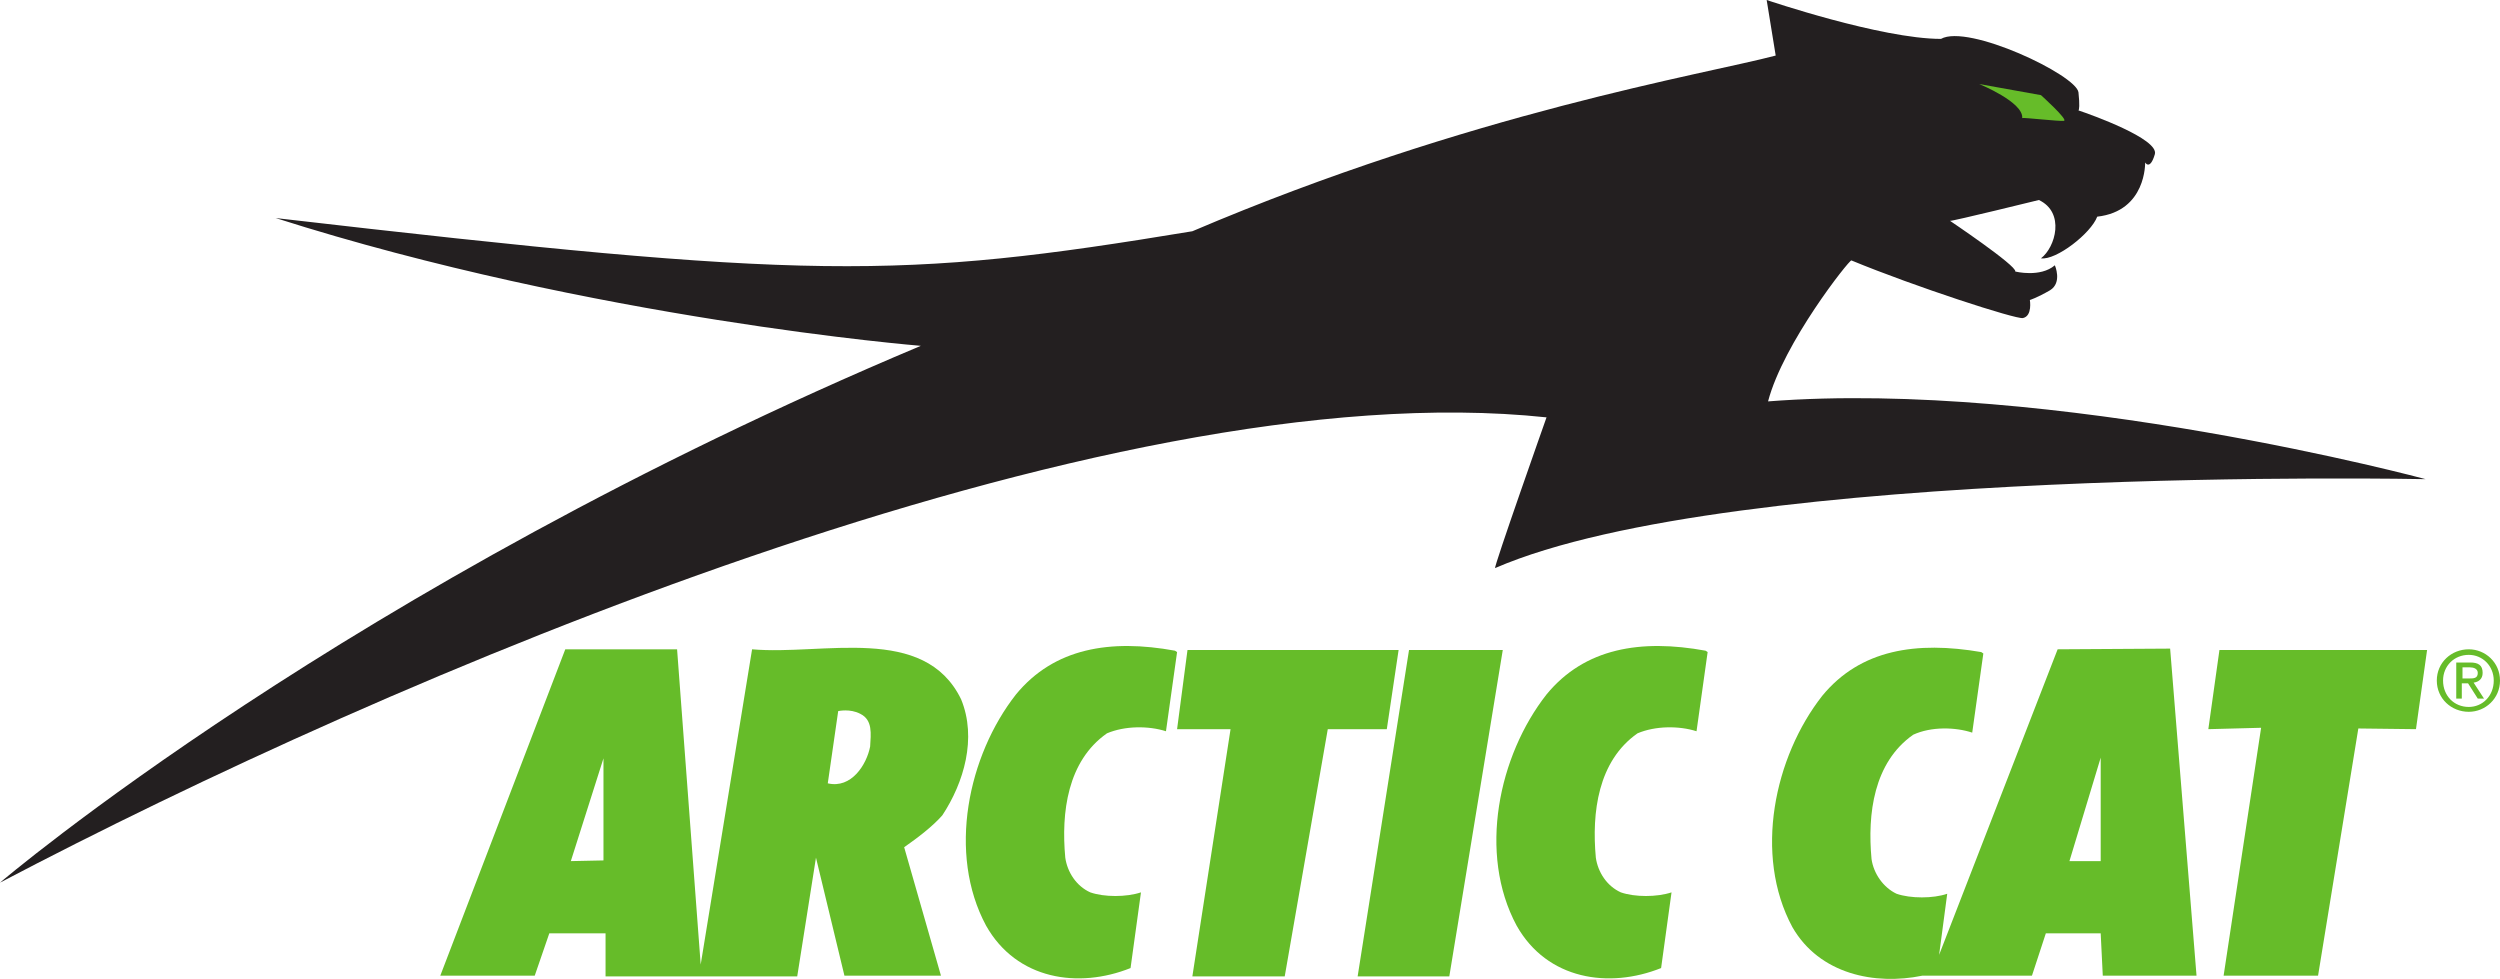
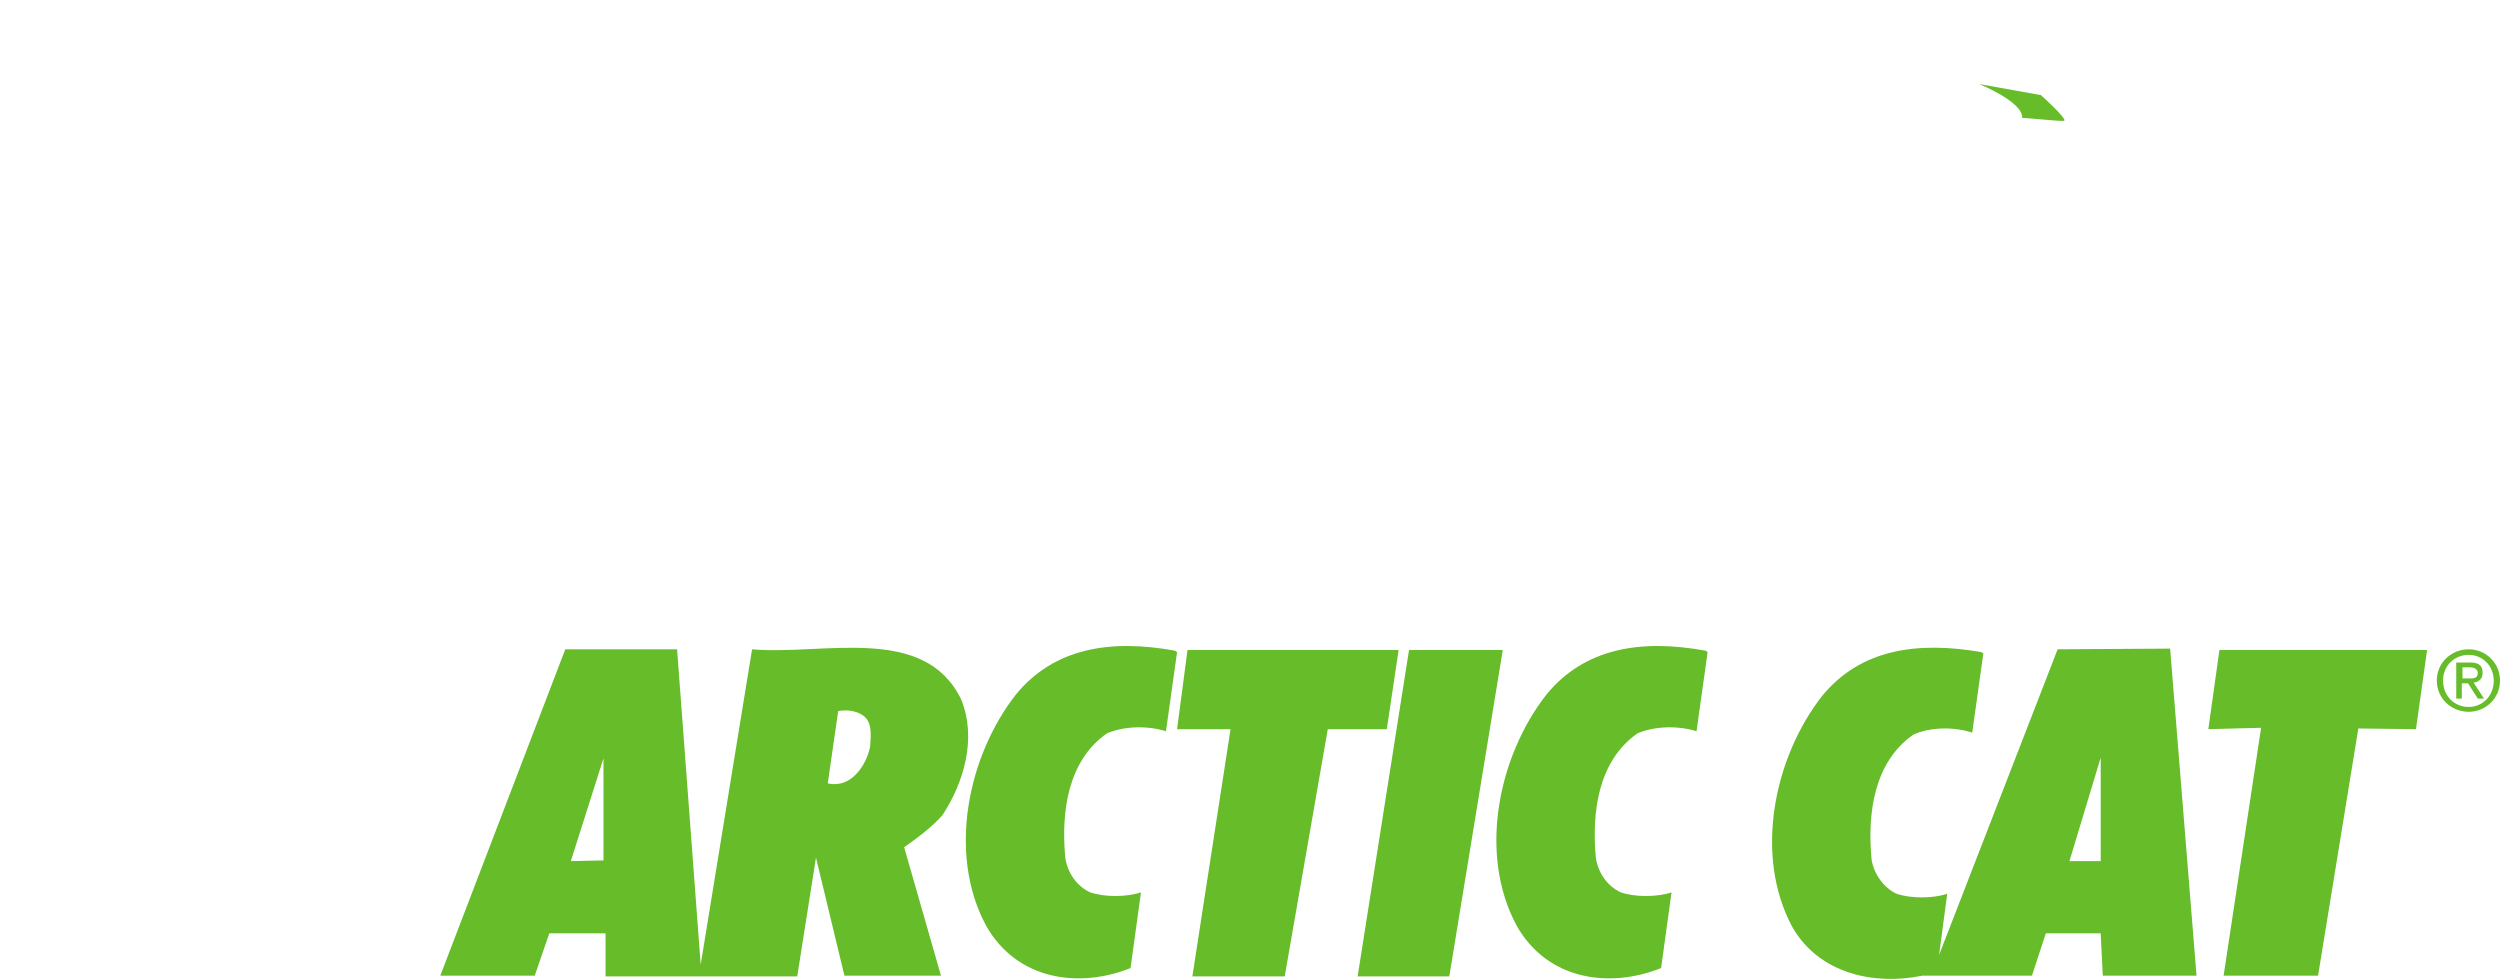
<svg xmlns="http://www.w3.org/2000/svg" class="icon-arctic-cat-logo" aria-hidden="true" width="360" height="141" viewBox="0 0 360 141">
  <g class="icon-arctic-cat-logo--text" fill="#66bc29">
    <g class="icon-arctic-cat-logo--arctic-text">
      <path class="icon-arctic-cat-logo--c-2-text" d="M142,133.3c-5.6-10.4-2.6-24.5,4.3-33.3c5.5-6.7,13.6-8,22.9-6.3l0.3,0.2l-1.6,11.4         c-2.5-0.8-5.9-0.8-8.5,0.3c-5.7,4-6.6,11.4-6,17.9c0.3,2.1,1.6,4.1,3.6,5c2,0.7,5.2,0.7,7.3,0l-1.5,10.9         C155.3,142.4,146.4,141.1,142,133.3" />
      <polygon class="icon-arctic-cat-logo--i-text" points="202.9,93.6 216.4,93.6 208.7,140.6 195.5,140.6" />
      <polygon class="icon-arctic-cat-logo--t-text" points="171.7,140.6 177.2,105 169.5,105 171,93.6 201.4,93.6 199.7,105 191.2,105 185,140.6" />
      <path class="icon-arctic-cat-logo--ar-text" d="M117.5,123.5l-2.7,17.1l-27.6,0l0-6.2l-8.1,0l-2.1,6.1l-13.6,0l18-47l16.1,0l3.4,45.4l7.4-45.4         c10.2,0.9,24.8-3.7,30.1,7.2c2.3,5.6,0.4,12-2.7,16.7c-1.4,1.6-3.5,3.2-5.5,4.6l5.3,18.5l-13.9,0L117.5,123.5z M86.9,123.9v-14.7         l-4.7,14.8L86.9,123.9z M125.3,107.5c0.1-1.8,0.4-3.8-1.4-4.7c-1.5-0.8-3.2-0.4-3.2-0.4l-1.5,10.4         C122.6,113.6,124.8,110.1,125.3,107.5" />
      <path class="icon-arctic-cat-logo--c-text" d="M218.4,133.3c-5.6-10.4-2.6-24.5,4.3-33.3c5.5-6.7,13.6-8,22.9-6.3l0.3,0.2l-1.6,11.4         c-2.5-0.8-5.9-0.8-8.5,0.3c-5.7,4-6.6,11.4-6,17.9c0.3,2.1,1.6,4.1,3.6,5c2,0.7,5.2,0.7,7.3,0l-1.5,10.9         C231.7,142.4,222.8,141.1,218.4,133.3" />
    </g>
    <path class="icon-arctic-cat-logo--cat-text" d="M333.8,140.5l5.8-35.6l8.3,0.1l1.6-11.4h-29.9l-1.6,11.4l7.6-0.2l-5.4,35.7H333.8z M298,124       l4.5-14.9V124H298z M278.9,139.6l0.1-1.1 M279.1,138.5l1.3-9.8c-2,0.7-5.3,0.7-7.3,0c-1.9-0.9-3.3-2.9-3.6-5       c-0.6-6.5,0.3-13.9,6-17.9c2.6-1.2,6.1-1.1,8.5-0.3l1.6-11.4l-0.3-0.2c-9.3-1.6-17.4-0.4-22.9,6.3c-6.9,8.8-9.9,22.9-4.3,33.3       c3.9,6.8,11.9,8.4,18.7,7l0.8,0c4.6,0,15,0,15,0l2-6.1l7.9,0l0.3,6.1l13.5,0l-3.8-47.1l-16.2,0.1l-17.3,44.6L279.1,138.5z" />
    <path class="icon-arctic-cat-logo--registration" d="M350.9,98c0-2.6,2.1-4.5,4.6-4.5c2.4,0,4.5,1.9,4.5,4.5c0,2.6-2.1,4.5-4.5,4.5       C353,102.5,350.9,100.6,350.9,98 M355.5,101.8c2,0,3.6-1.6,3.6-3.8c0-2.1-1.6-3.7-3.6-3.7c-2.1,0-3.7,1.6-3.7,3.7       C351.8,100.2,353.4,101.8,355.5,101.8 M354.5,100.6h-0.8v-5.2h2c1.2,0,1.8,0.4,1.8,1.5c0,0.9-0.6,1.3-1.3,1.4l1.5,2.3h-0.9       l-1.4-2.2h-0.9V100.6z M355.5,97.7c0.7,0,1.3,0,1.3-0.8c0-0.6-0.6-0.8-1.1-0.8h-1.1v1.6H355.5z" />
  </g>
  <g class="icon-arctic-cat-logo--cat-silhouette" fill="#231F20">
-     <path class="icon-arctic-cat-logo--cat" d="M254.6,57.8c2.2-8.4,11.7-20.4,12-20.3c9.2,3.8,23.7,8.5,24.7,8.3c1.4-0.3,1-2.6,1-2.6s1-0.3,2.9-1.4       c1.8-1.1,0.7-3.6,0.7-3.6c-2.1,1.8-5.7,0.9-5.7,0.9c0.3-0.8-9.7-7.5-9.4-7.3c0.2,0.1,12.8-3,12.8-3c3.8,1.8,2.4,6.8,0.3,8.4       c2.2,0.3,7.2-3.6,8.1-6c7.1-0.8,6.9-7.8,6.9-7.8s0.7,1.2,1.4-1.2c0.6-2.2-9.2-5.7-11-6.3c0.1-0.1,0.2-0.7,0-2.6       c-0.3-2.5-15.9-9.9-19.8-7.7C270.9,5.6,254.4,0,254.4,0l1.3,8c-10.2,2.7-43.9,8.2-84,25.3c-42.3,7-55.1,7-132-1.9       c45.8,14.6,92.9,18.4,92.9,18.4C49.8,84.6,0,127.1,0,127.1c55.4-29.1,158.7-73.8,222.7-67c0,0-7.7,21.8-7.4,21.7       c34.4-14.9,134-12.8,134-12.8S295.8,54.6,254.6,57.8" />
    <path class="icon-arctic-cat-logo--cat-eye" d="M293.9,13.7c0,0,4,3.6,3.3,3.7c-0.6,0.1-5.8-0.5-6-0.4c0,0,0,0,0,0c0,0,0,0,0,0       c0.2-2.3-6.2-4.9-6.2-4.9L293.9,13.7z" fill="#66bc29" />
  </g>
</svg>